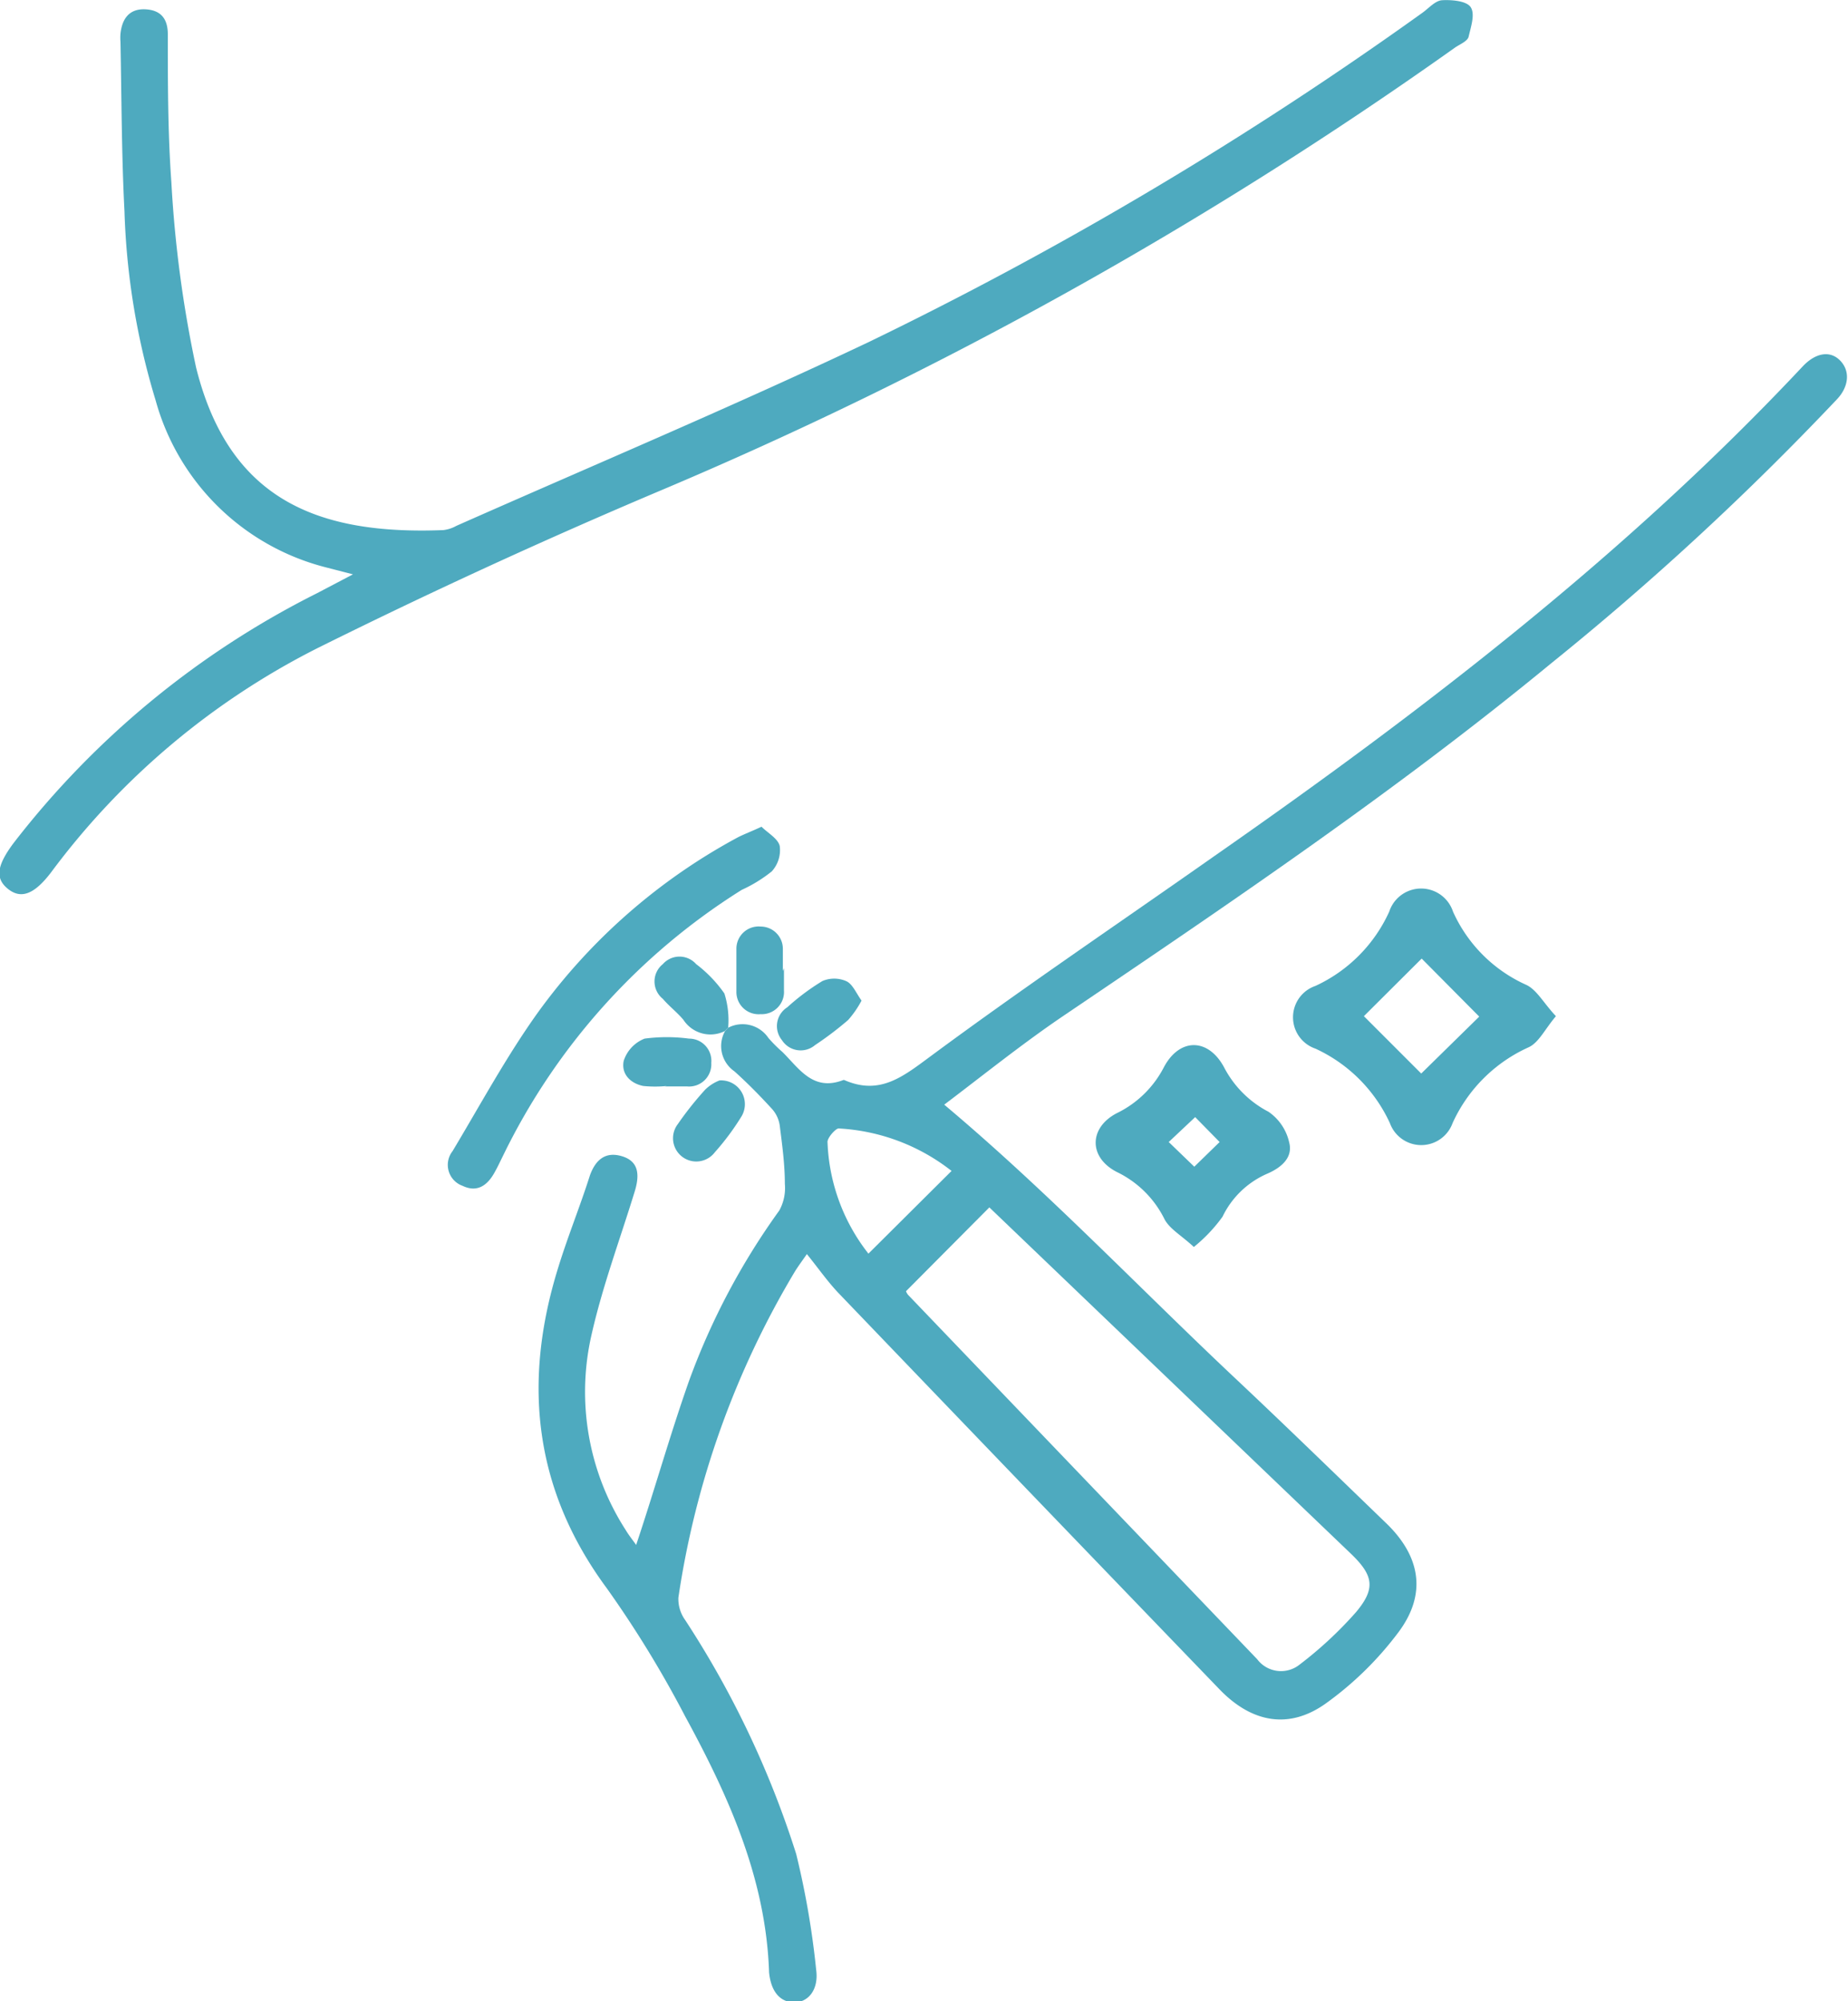
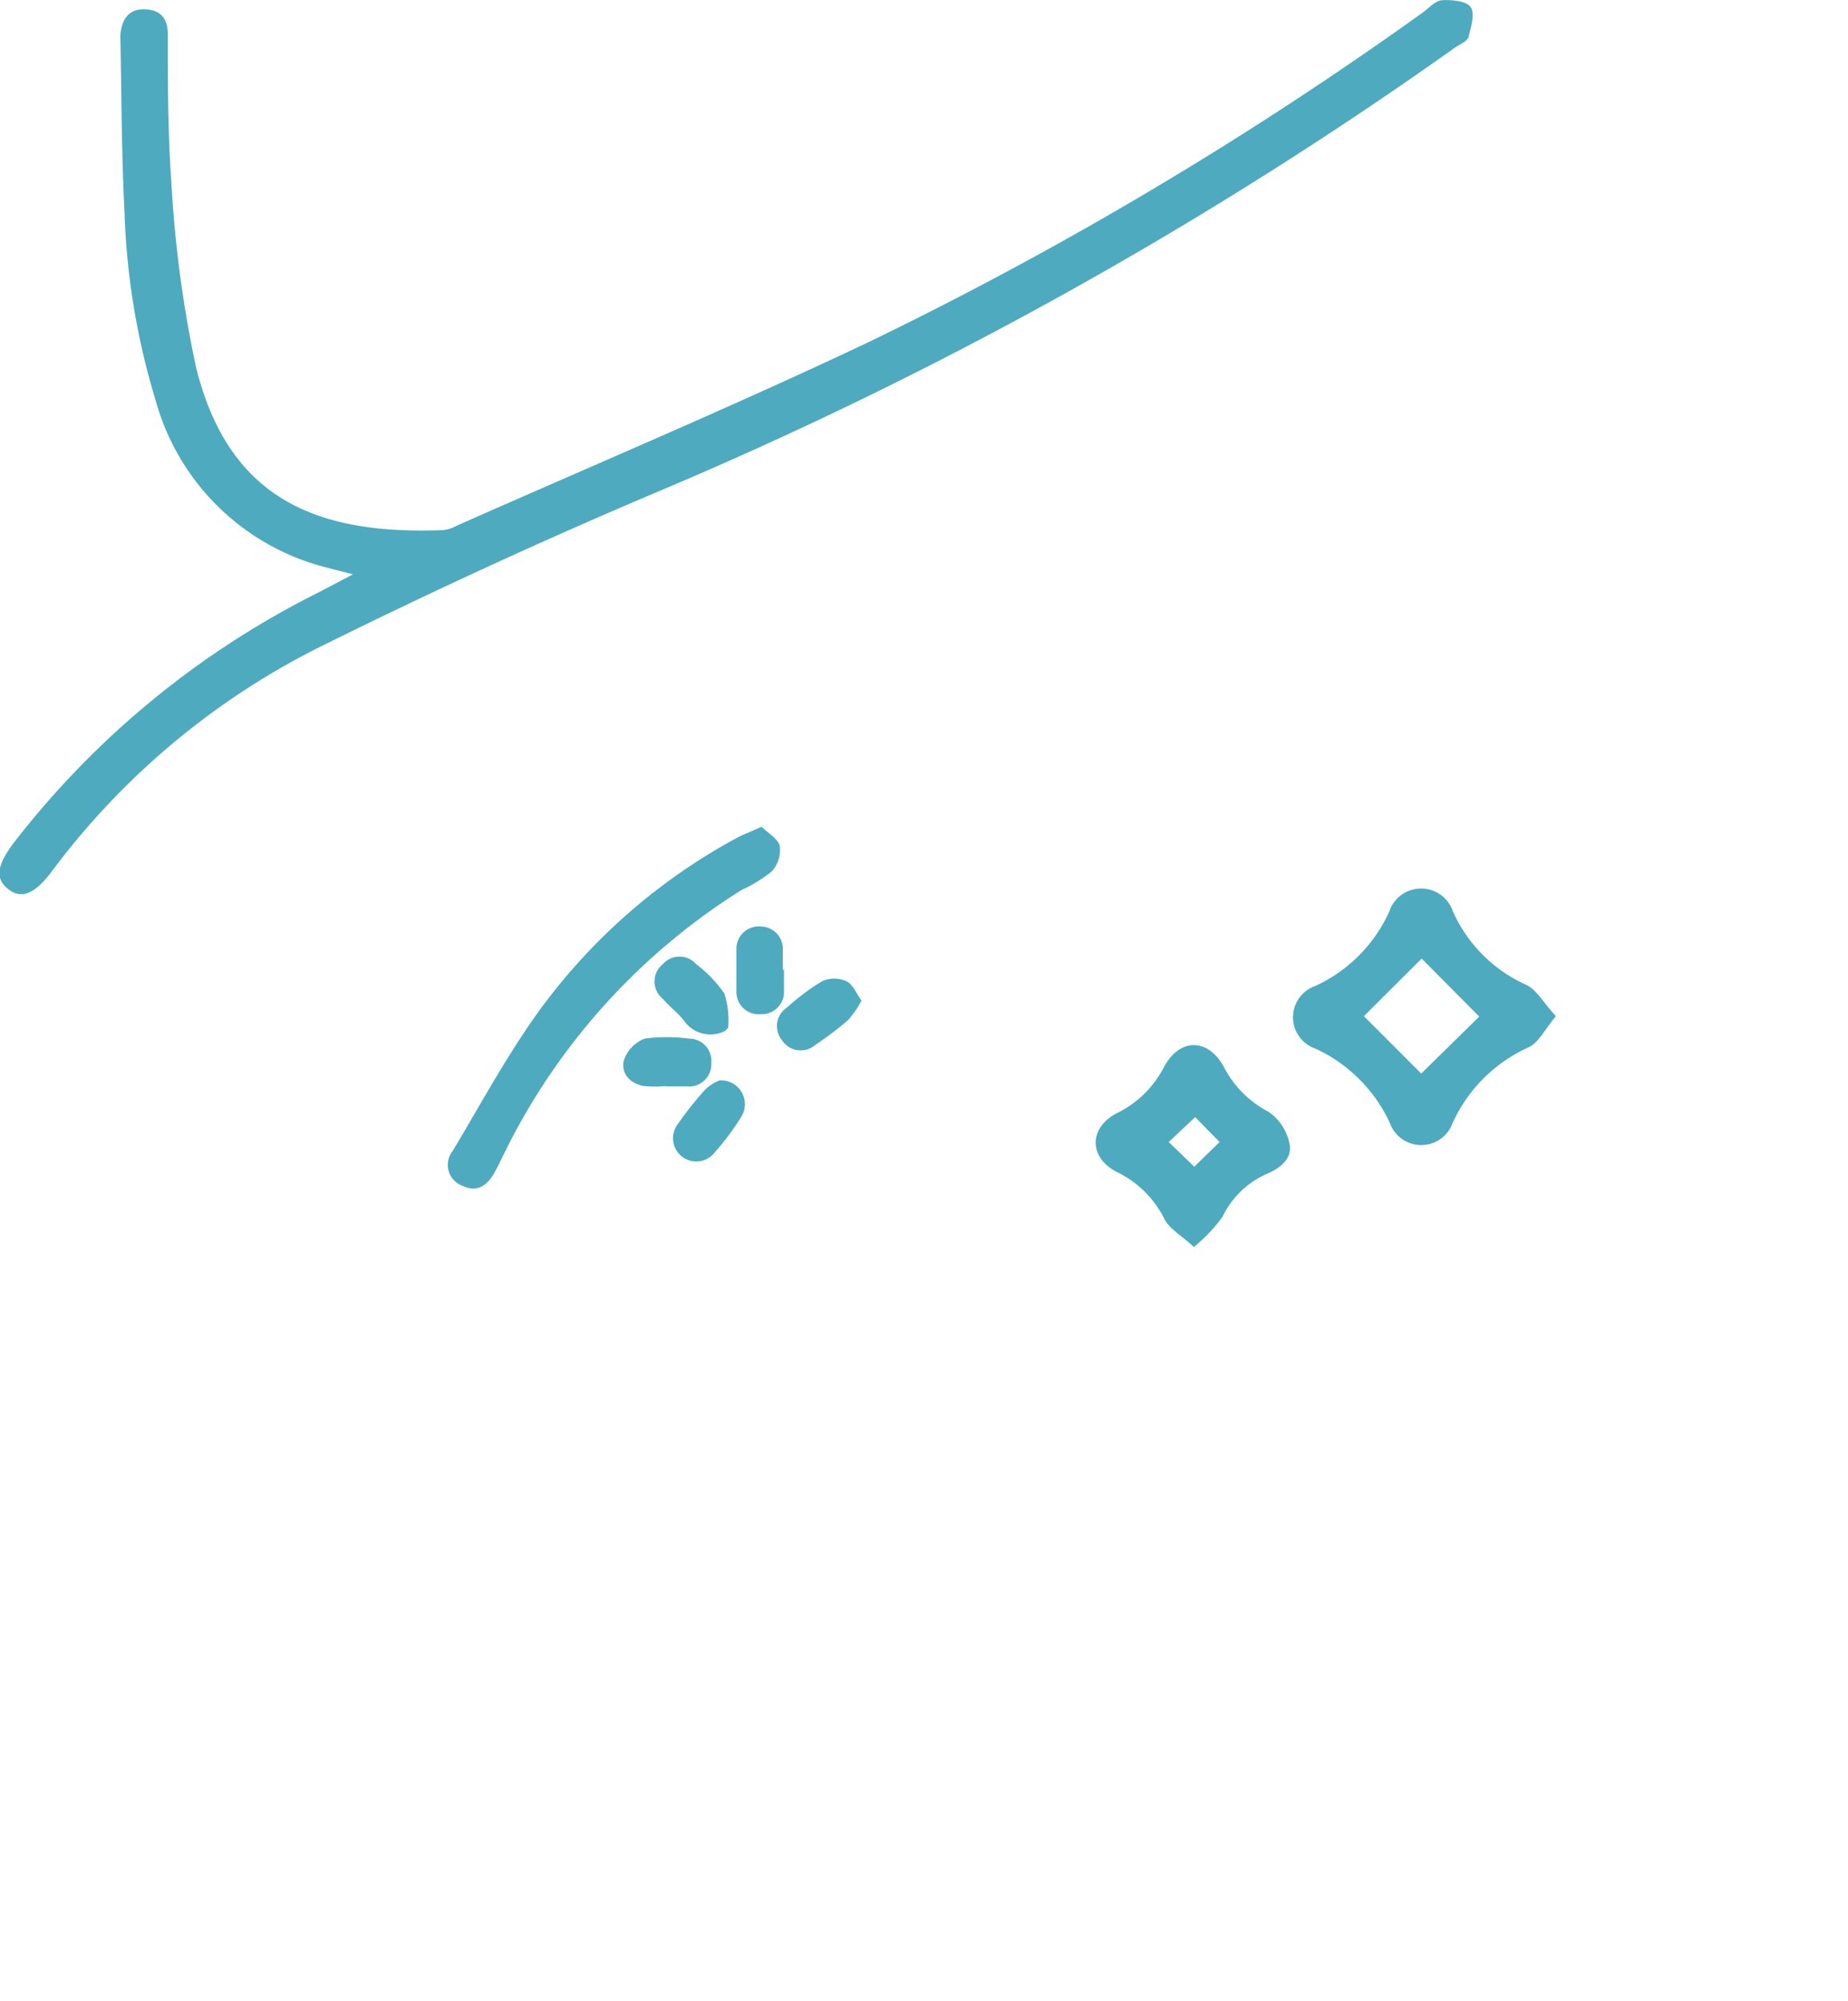
<svg xmlns="http://www.w3.org/2000/svg" viewBox="0 0 83.14 90">
  <defs>
    <style>.cls-1{fill:#4eaabf;}</style>
  </defs>
  <g id="Livello_2" data-name="Livello 2">
    <g id="Livello_1-2" data-name="Livello 1">
-       <path class="cls-1" d="M32.76,46.22a1.4,1.4,0,0,1,1.81.46,6.24,6.24,0,0,0,.63.63c.75.74,1.37,1.78,2.72,1.27a.08.08,0,0,1,.08,0c1.57.68,2.6-.14,3.83-1.05,4.19-3.1,8.49-6,12.76-9,9.47-6.6,18.59-13.61,26.52-22.06.59-.62,1.25-.72,1.7-.23s.34,1.18-.16,1.71A130,130,0,0,1,69.8,29.82c-7,5.76-14.47,10.8-21.95,15.86-1.86,1.26-3.61,2.67-5.37,4,4.61,3.87,8.7,8.17,13,12.22,2.31,2.17,4.58,4.38,6.86,6.58,1.56,1.49,1.87,3.19.58,4.92a15,15,0,0,1-3.26,3.2c-1.67,1.2-3.35.87-4.79-.62q-8.57-8.89-17.12-17.8c-.51-.53-.93-1.14-1.45-1.78-.17.25-.36.5-.53.77a39.91,39.91,0,0,0-5.25,14.68,1.62,1.62,0,0,0,.3,1,42.79,42.79,0,0,1,5,10.53,38,38,0,0,1,.9,5.22c.12.9-.38,1.49-1.05,1.45s-1-.61-1.07-1.35c-.14-4.21-1.82-7.92-3.78-11.52a48.85,48.85,0,0,0-3.52-5.75c-3.28-4.44-3.79-9.24-2.2-14.38.43-1.41,1-2.8,1.44-4.19.24-.66.66-1.08,1.41-.87s.86.78.6,1.61c-.66,2.15-1.45,4.26-1.94,6.44a11.47,11.47,0,0,0,1.54,8.77c.15.25.33.47.47.67C29.45,67,30.15,64.51,31,62.1a31.44,31.44,0,0,1,4.06-7.66,2.1,2.1,0,0,0,.25-1.2c0-.87-.12-1.75-.23-2.62a1.41,1.41,0,0,0-.35-.75c-.54-.59-1.1-1.16-1.69-1.69a1.38,1.38,0,0,1-.42-1.81Zm8,11.85a.61.61,0,0,0,.09.16L56.56,74.62a1.34,1.34,0,0,0,1.91.24A17.54,17.54,0,0,0,61,72.51c.91-1.08.79-1.67-.25-2.66l-12-11.49L44.51,54.3Zm2.05-5.41a9,9,0,0,0-5.08-1.91c-.14,0-.53.44-.5.63a8.61,8.61,0,0,0,1.84,5Z" />
      <path class="cls-1" d="M15.88,25.83l-1.24-.32A10.68,10.68,0,0,1,7,18,32.52,32.52,0,0,1,5.6,9.5C5.47,7,5.47,4.42,5.42,1.88a2.16,2.16,0,0,1,0-.36C5.49.84,5.82.38,6.55.42s1,.47,1,1.13c0,2.21,0,4.44.16,6.65a53.85,53.85,0,0,0,1.11,8.32c1.49,6,5.53,7.54,11.13,7.32a1.58,1.58,0,0,0,.58-.19c6.19-2.74,12.44-5.37,18.56-8.27A169.31,169.31,0,0,0,64,.57c.29-.21.57-.54.88-.56s1.09,0,1.29.32,0,.89-.1,1.33c-.06.2-.39.33-.61.48a187.72,187.72,0,0,1-35.93,20q-7.72,3.27-15.23,7a34,34,0,0,0-12,10.09c-.76,1-1.36,1.22-1.95.74s-.48-1.07.28-2.08A39.74,39.74,0,0,1,14.26,26.68Z" />
      <path class="cls-1" d="M70,45.7c-.5.59-.77,1.19-1.23,1.4a6.84,6.84,0,0,0-3.42,3.41,1.5,1.5,0,0,1-2.82,0,6.83,6.83,0,0,0-3.35-3.35,1.49,1.49,0,0,1,0-2.82A6.75,6.75,0,0,0,62.5,41a1.51,1.51,0,0,1,2.87,0,6.55,6.55,0,0,0,3.29,3.29C69.14,44.51,69.45,45.12,70,45.7Zm-8.64,0,2.58,2.58,2.61-2.56-2.59-2.61Z" />
      <path class="cls-1" d="M34.26,37.18c.29.29.74.53.82.87a1.42,1.42,0,0,1-.36,1.14,6.35,6.35,0,0,1-1.35.83A29.09,29.09,0,0,0,22.62,52c-.12.24-.23.48-.36.71-.32.59-.78.94-1.45.62a1,1,0,0,1-.45-1.56c1.26-2.1,2.43-4.27,3.85-6.25a26.69,26.69,0,0,1,9-7.87C33.51,37.5,33.81,37.39,34.26,37.18Z" />
      <path class="cls-1" d="M53.71,56.08c-.56-.52-1.09-.81-1.32-1.25a4.63,4.63,0,0,0-2.14-2.12c-1.29-.66-1.26-2,0-2.65A4.68,4.68,0,0,0,52.36,48c.71-1.34,2-1.32,2.71,0a4.69,4.69,0,0,0,2,2A2.27,2.27,0,0,1,58,51.38c.18.69-.37,1.14-1,1.41a4,4,0,0,0-2,1.93A7,7,0,0,1,53.71,56.08Zm-1.13-4.72,1.15,1.11,1.14-1.11-1.1-1.12Z" />
      <path class="cls-1" d="M32.76,46.22l-.15.15a1.45,1.45,0,0,1-1.86-.5c-.28-.34-.64-.61-.93-.95a1,1,0,0,1,0-1.56,1,1,0,0,1,1.5,0,5.86,5.86,0,0,1,1.27,1.32A4,4,0,0,1,32.76,46.22Z" />
      <path class="cls-1" d="M30,48.84a5.36,5.36,0,0,1-1.06,0c-.59-.12-1-.55-.88-1.13a1.6,1.6,0,0,1,.94-1,7.63,7.63,0,0,1,2,0,1,1,0,0,1,1,1.09,1,1,0,0,1-1.09,1.06c-.33,0-.65,0-1,0Z" />
      <path class="cls-1" d="M35.27,43.54v1a1,1,0,0,1-1.05,1.07,1,1,0,0,1-1.09-1c0-.64,0-1.3,0-1.94a1,1,0,0,1,1.09-1,1,1,0,0,1,1,1c0,.33,0,.65,0,1Z" />
      <path class="cls-1" d="M38.76,45a4.48,4.48,0,0,1-.6.87A14.86,14.86,0,0,1,36.67,47a1,1,0,0,1-1.49-.22,1,1,0,0,1,.24-1.48A10.2,10.2,0,0,1,37,44.12a1.35,1.35,0,0,1,1.06,0C38.35,44.24,38.51,44.65,38.76,45Z" />
      <path class="cls-1" d="M32.37,48.59a1.07,1.07,0,0,1,1,1.6,11.28,11.28,0,0,1-1.21,1.63,1,1,0,0,1-1.67-1.26A14.8,14.8,0,0,1,31.73,49,1.92,1.92,0,0,1,32.37,48.59Z" />
    </g>
  </g>
</svg>